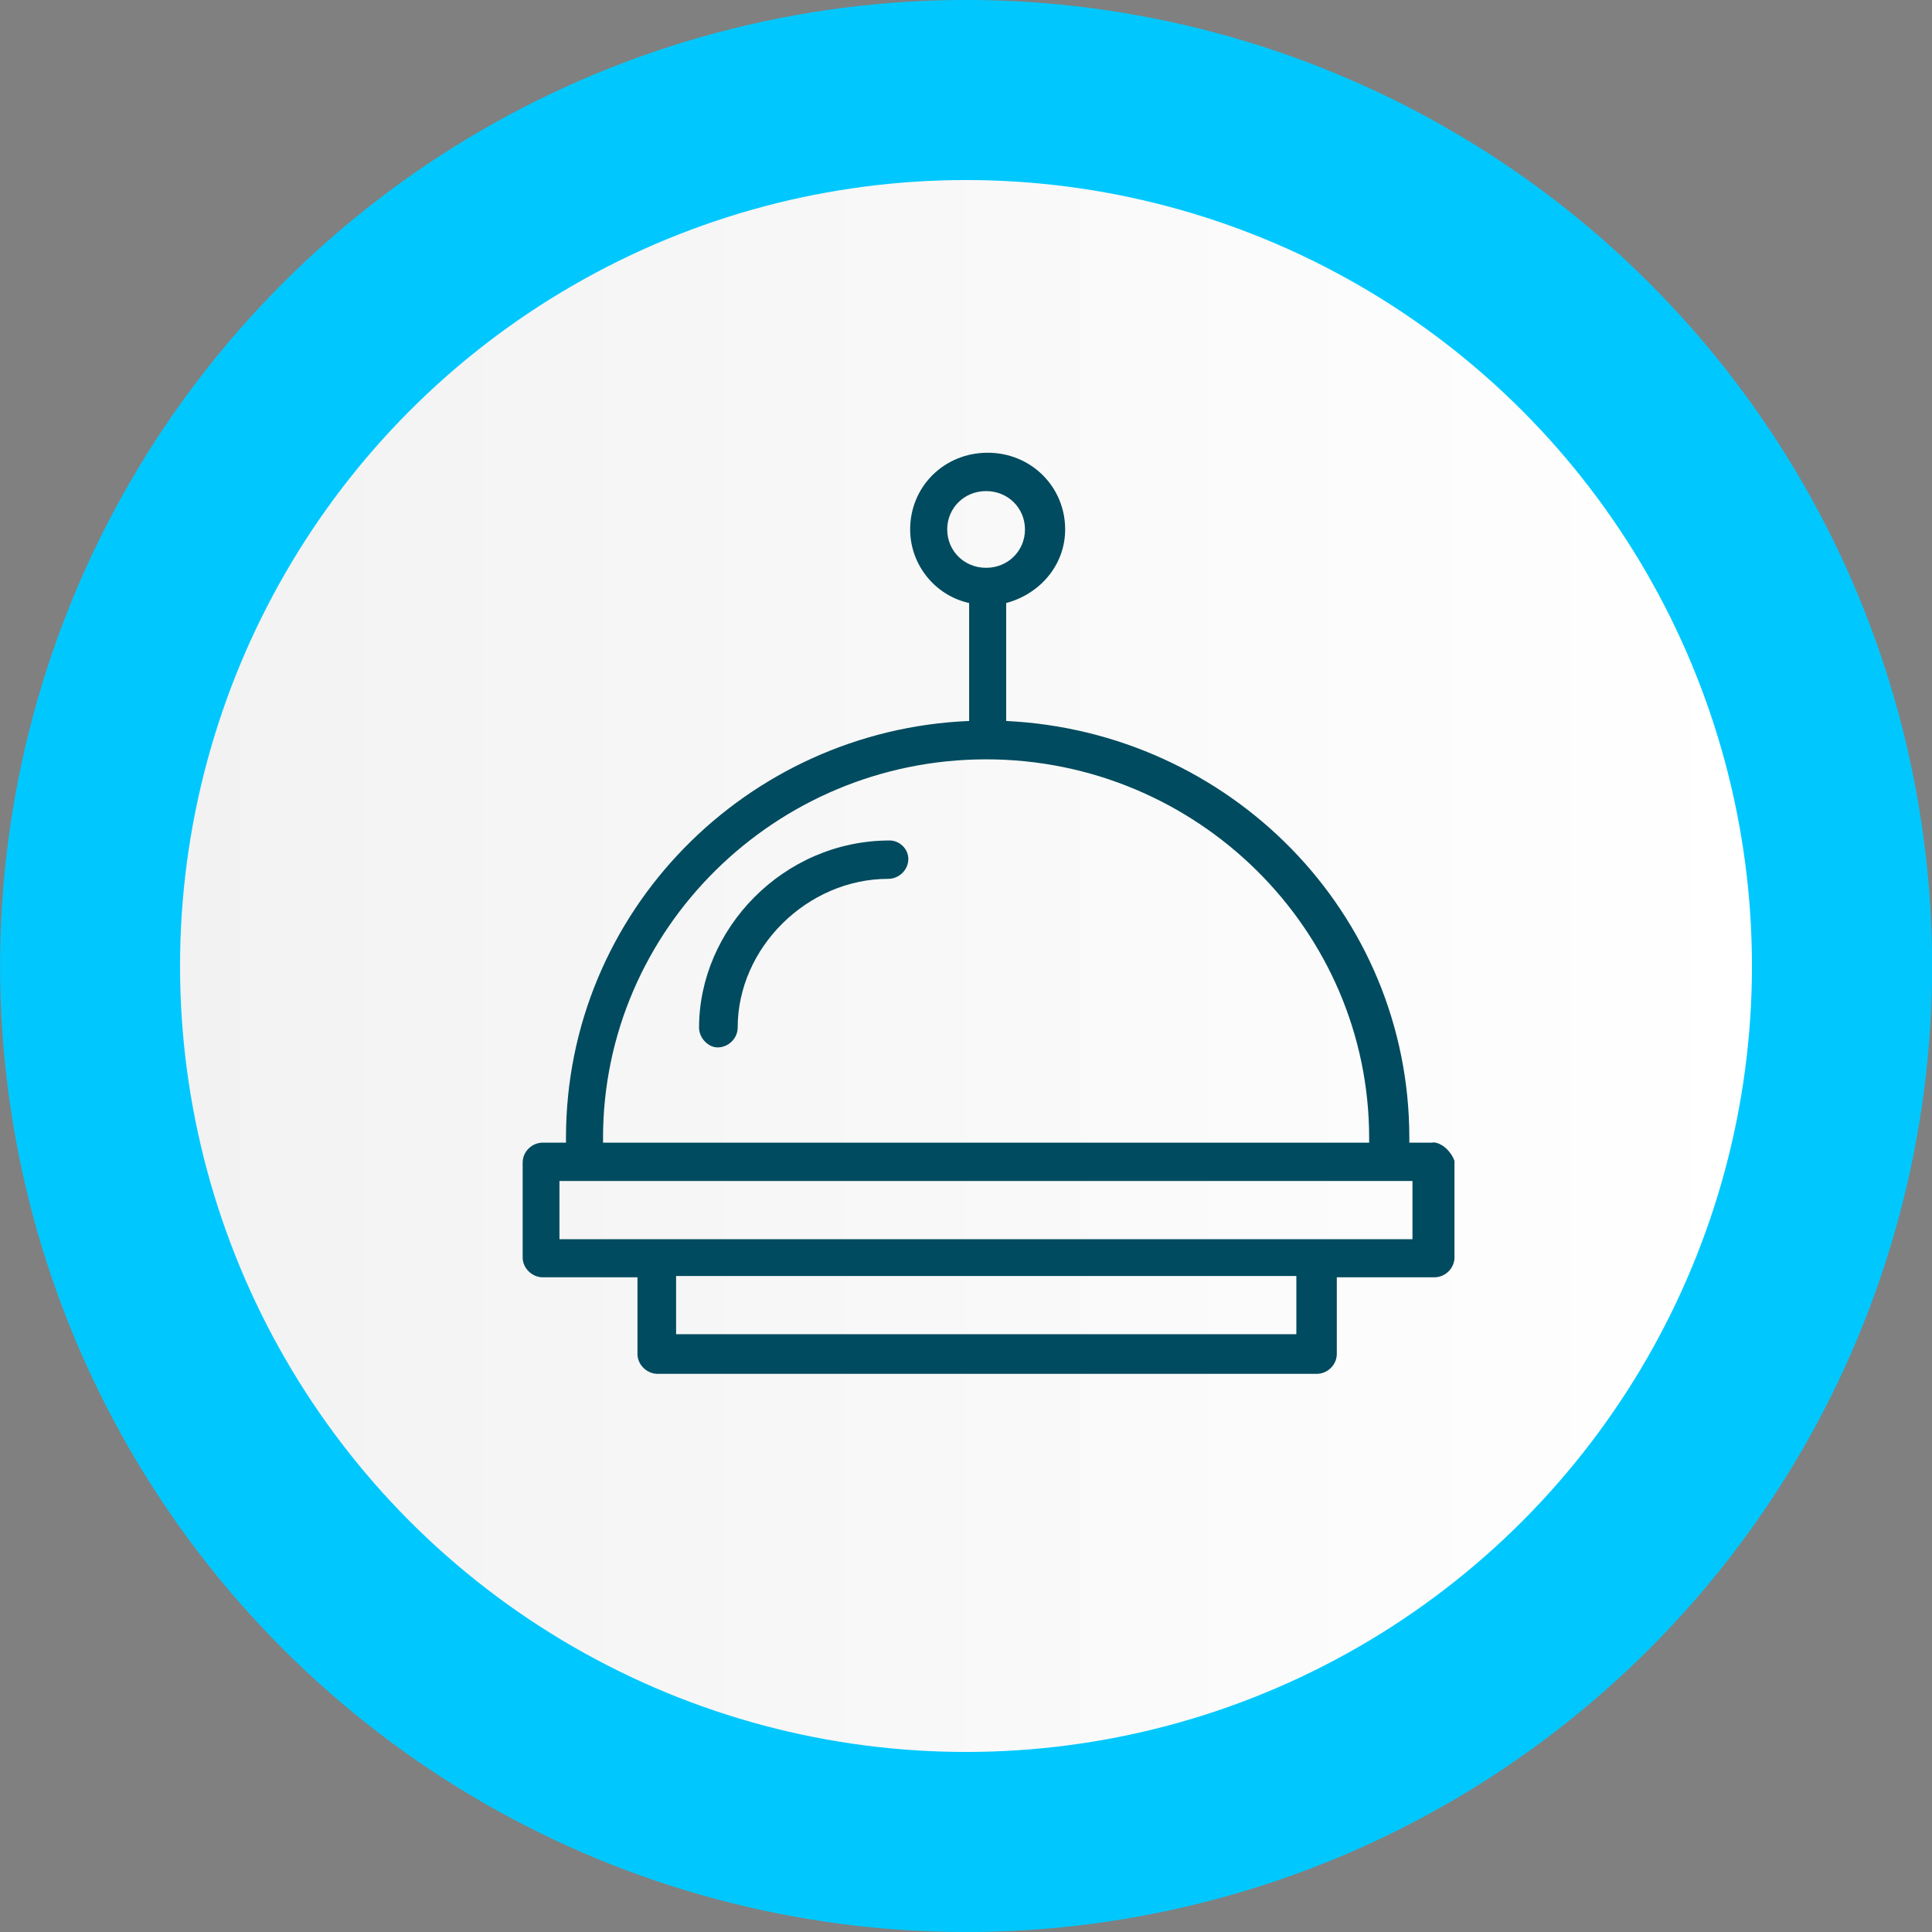
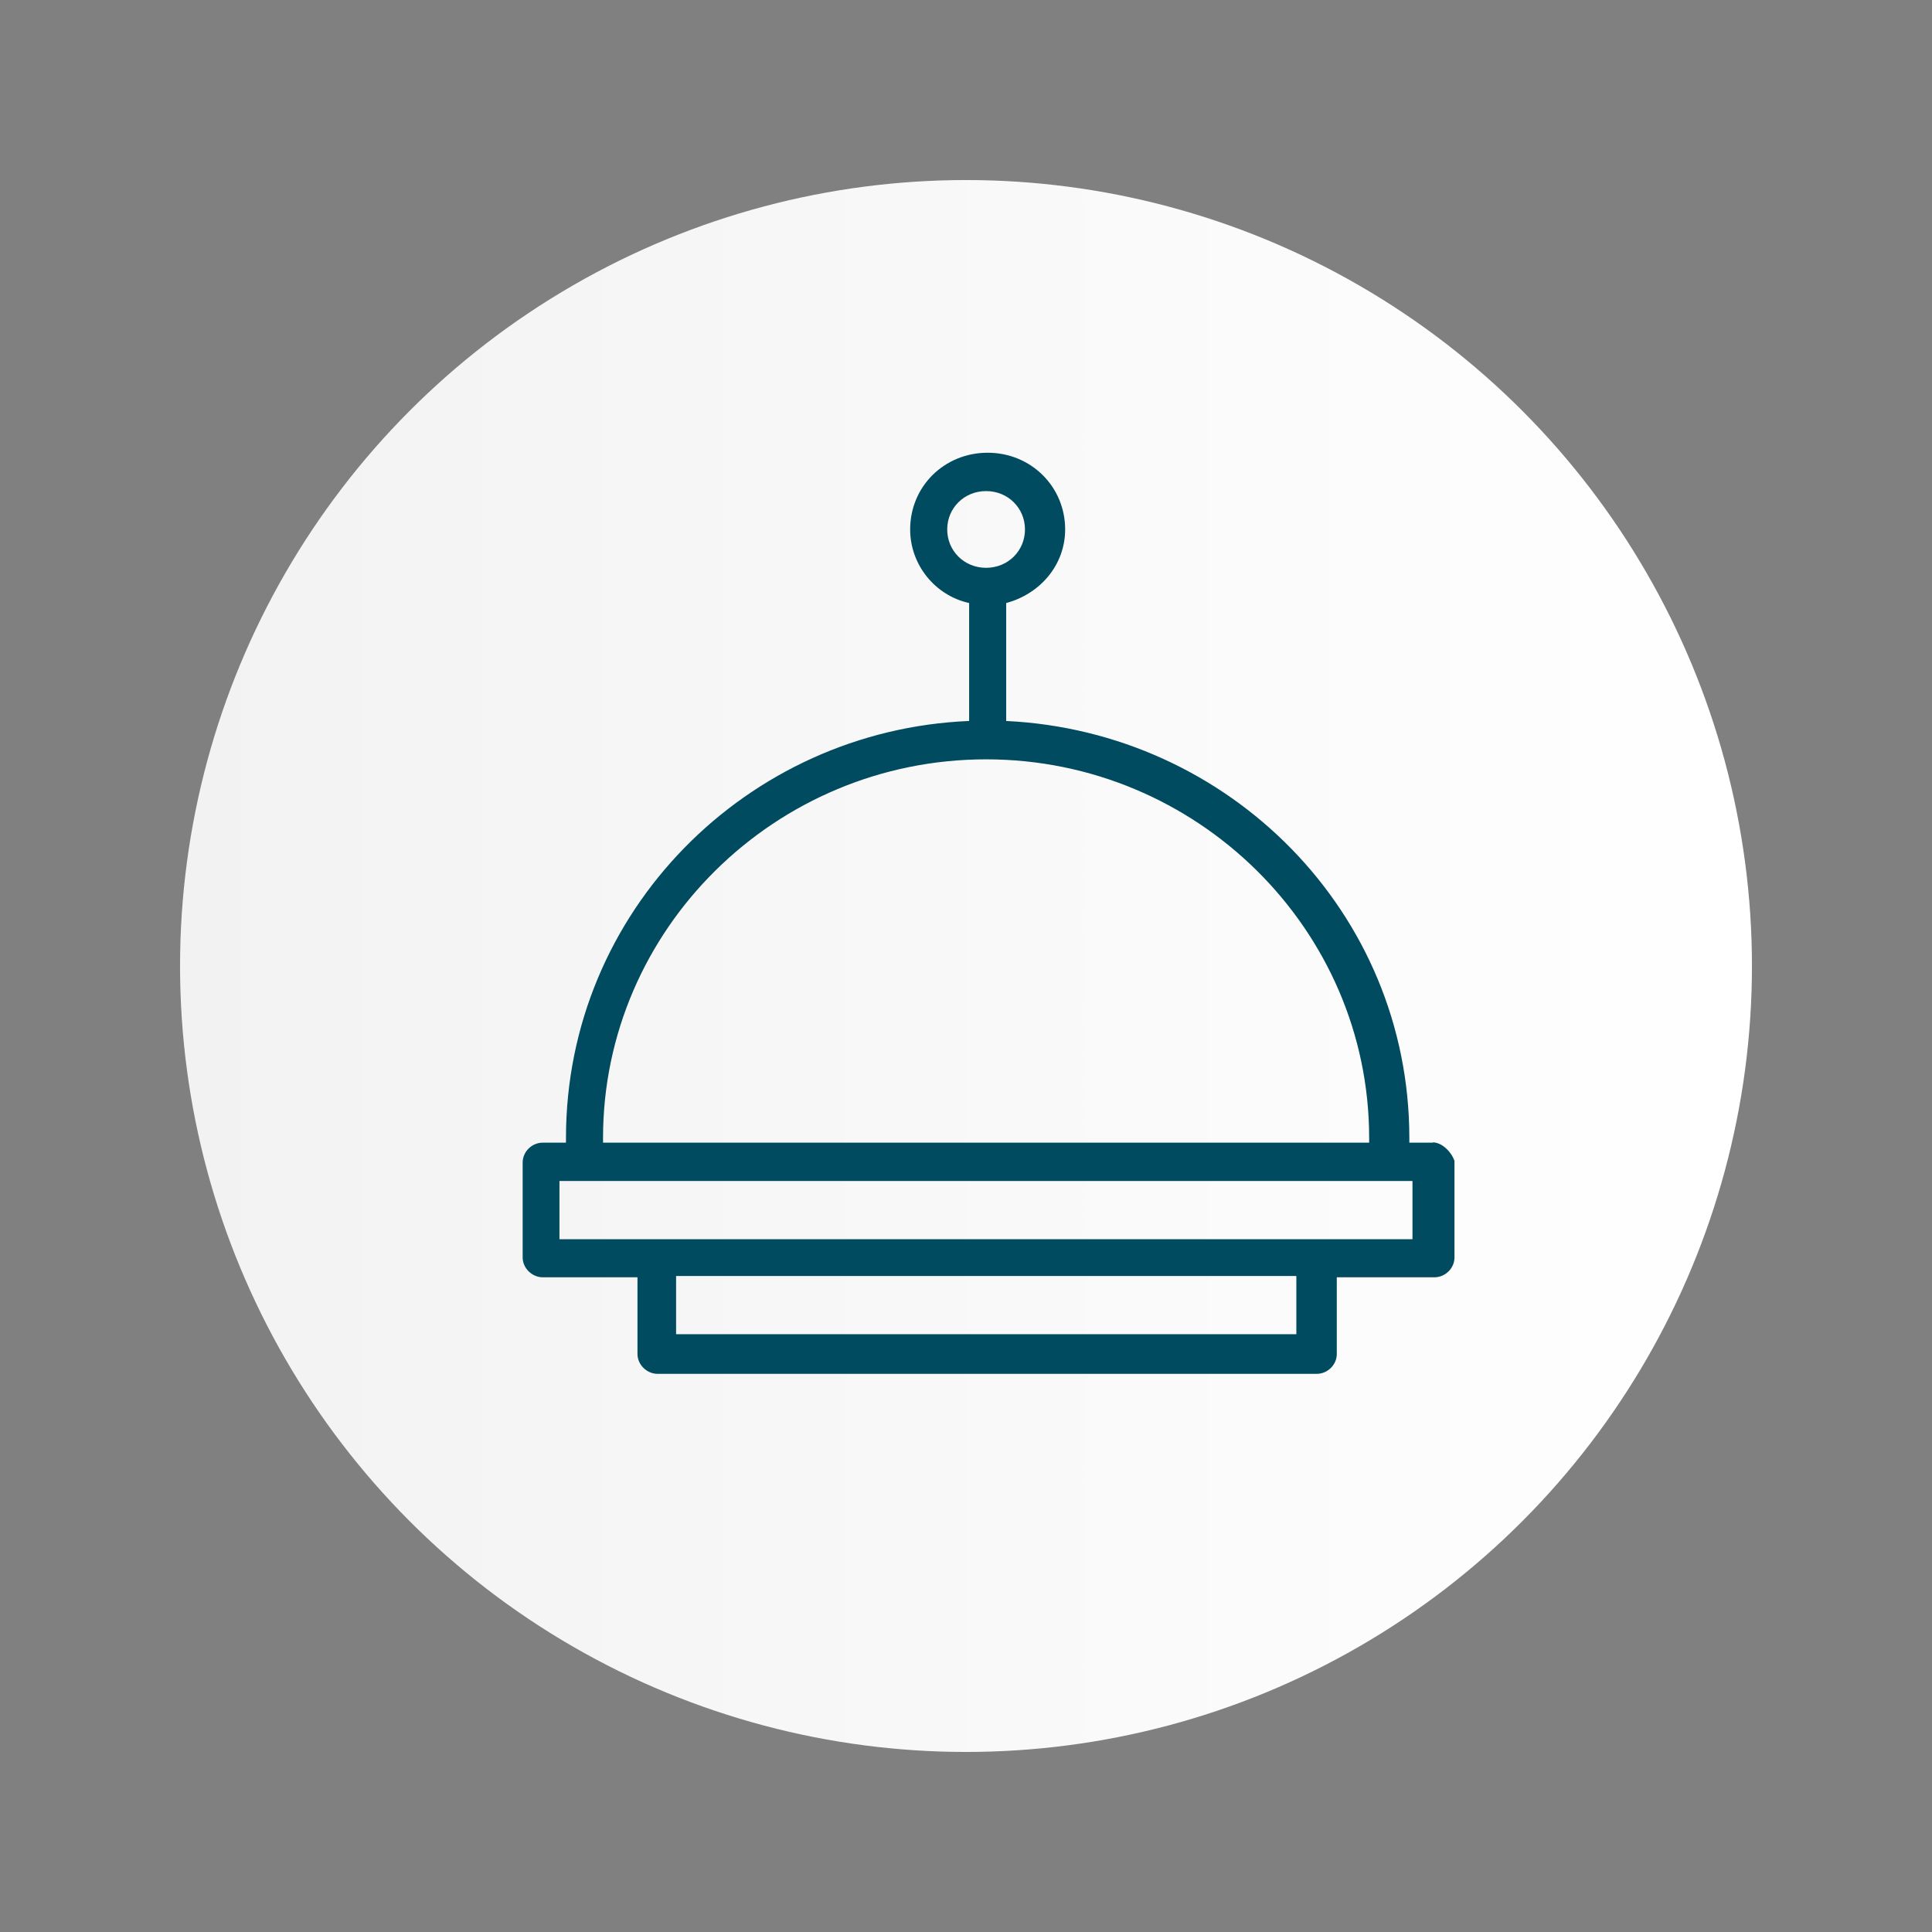
<svg xmlns="http://www.w3.org/2000/svg" id="Layer_2" data-name="Layer 2" viewBox="0 0 74.04 74.04">
  <rect x="0" y="0" width="74.04" height="74.04" fill="#808080" stroke="none" />
  <defs>
    <style>
      .cls-1 {
        fill: #00c8fe;
      }

      .cls-1, .cls-2, .cls-3 {
        stroke-width: 0px;
      }

      .cls-2 {
        fill: #004b5f;
      }

      .cls-3 {
        fill: url(#Degradado_sin_nombre_2);
      }
    </style>
    <linearGradient id="Degradado_sin_nombre_2" data-name="Degradado sin nombre 2" x1="6.9" y1="37.02" x2="67.14" y2="37.02" gradientUnits="userSpaceOnUse">
      <stop offset="0" stop-color="#f2f2f2" />
      <stop offset="1" stop-color="#fff" />
    </linearGradient>
  </defs>
  <g id="Layer_1-2" data-name="Layer 1">
    <g>
      <g>
-         <circle class="cls-1" cx="37.02" cy="37.02" r="37.02" transform="translate(-15.33 37.02) rotate(-45)" />
        <circle class="cls-3" cx="37.02" cy="37.02" r="30.12" />
      </g>
      <g id="C_-_190_Alarm_bell_hotel" data-name="C - 190, Alarm, bell, hotel">
        <g>
-           <path class="cls-2" d="m34.1,32.21c-4.1,0-7.31,3.41-7.31,7.17,0,.41.36.76.71.76.42,0,.77-.35.77-.76,0-3.06,2.67-5.7,5.77-5.7.42,0,.77-.35.77-.76s-.36-.71-.71-.71Z" />
          <path class="cls-2" d="m54.9,43.79h-.89v-.18c0-8.64-6.89-15.57-15.45-15.98v-4.52c1.31-.35,2.26-1.47,2.26-2.82,0-1.64-1.31-2.94-2.97-2.94s-2.97,1.29-2.97,2.94c0,1.35.95,2.53,2.26,2.82v4.52c-8.5.35-15.45,7.29-15.45,15.98v.18h-.89c-.42,0-.77.35-.77.76v3.64c0,.41.36.76.77.76h3.63v2.94c0,.41.36.76.77.76h25.26c.42,0,.77-.35.77-.76v-2.94h3.74c.42,0,.77-.35.77-.76v-3.7c-.12-.35-.48-.71-.83-.71Zm-18.6-23.5c0-.82.65-1.47,1.49-1.47s1.49.65,1.49,1.47-.65,1.47-1.49,1.47-1.49-.65-1.49-1.47Zm-13.19,23.32c0-7.99,6.6-14.51,14.68-14.51s14.68,6.52,14.68,14.51v.18h-29.36v-.18Zm26.57,7.52h-23.77v-2.23h23.77v2.23Zm4.46-3.64H21.44v-2.23h32.69v2.23Z" />
        </g>
      </g>
    </g>
  </g>
</svg>